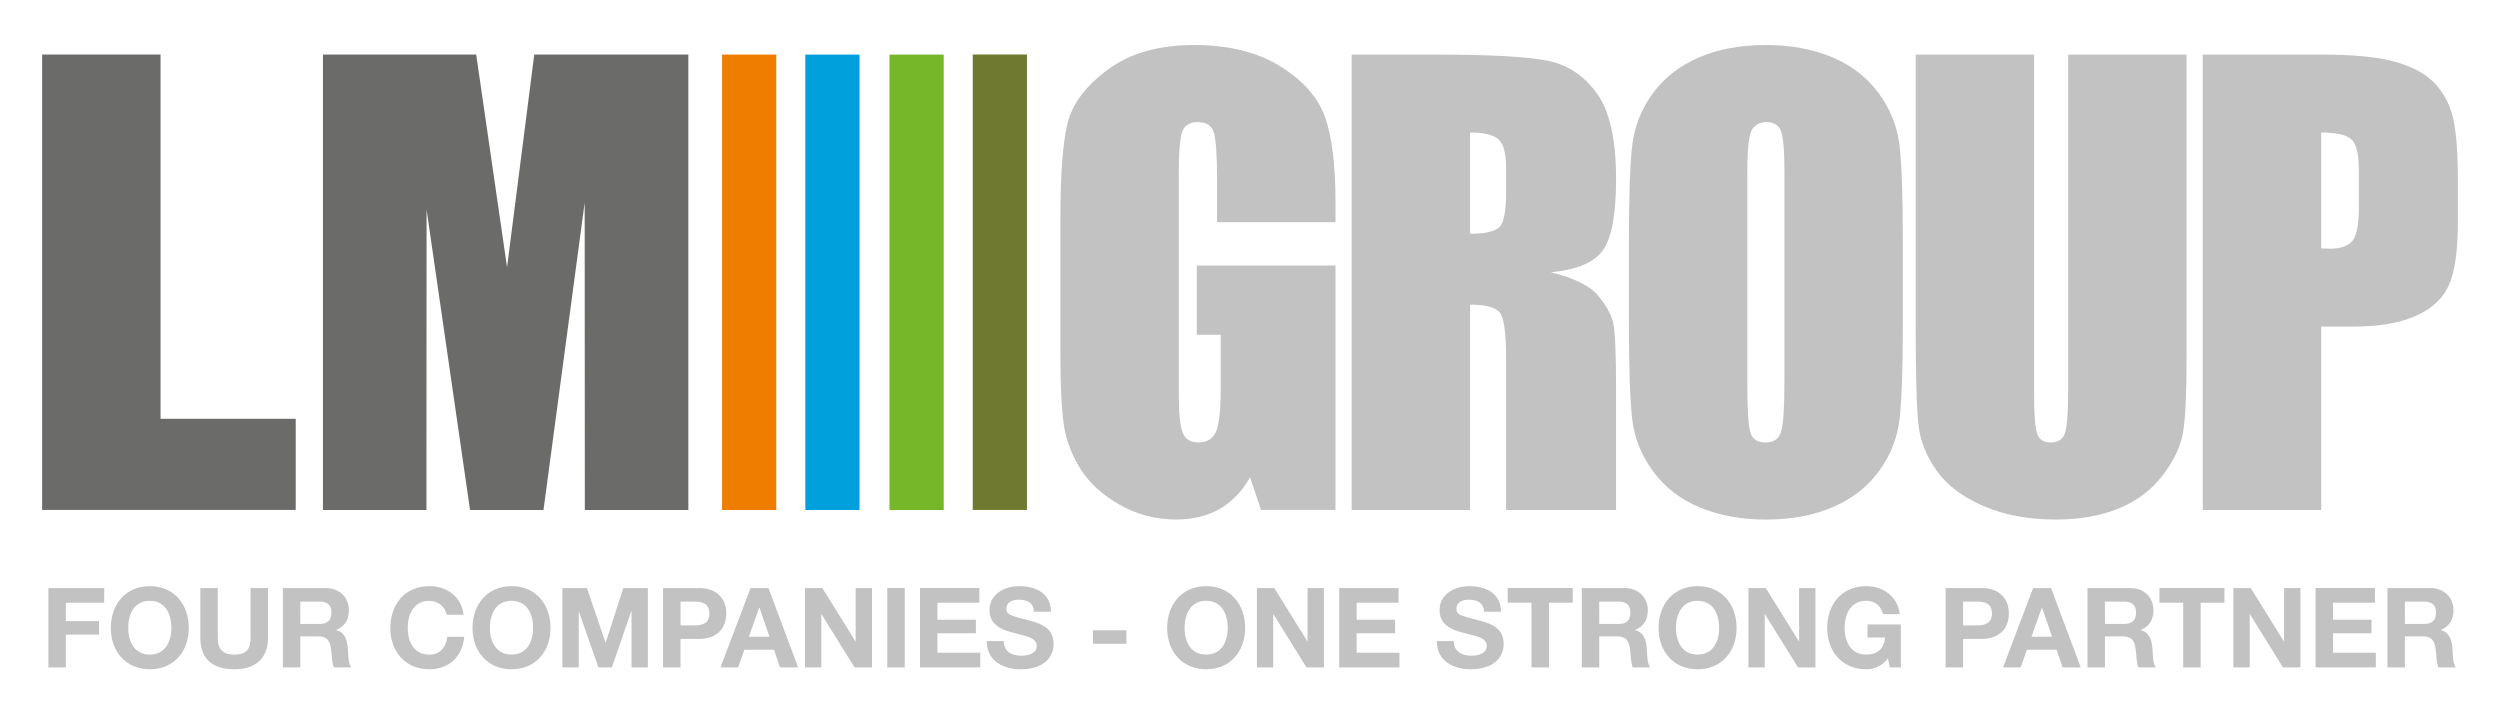
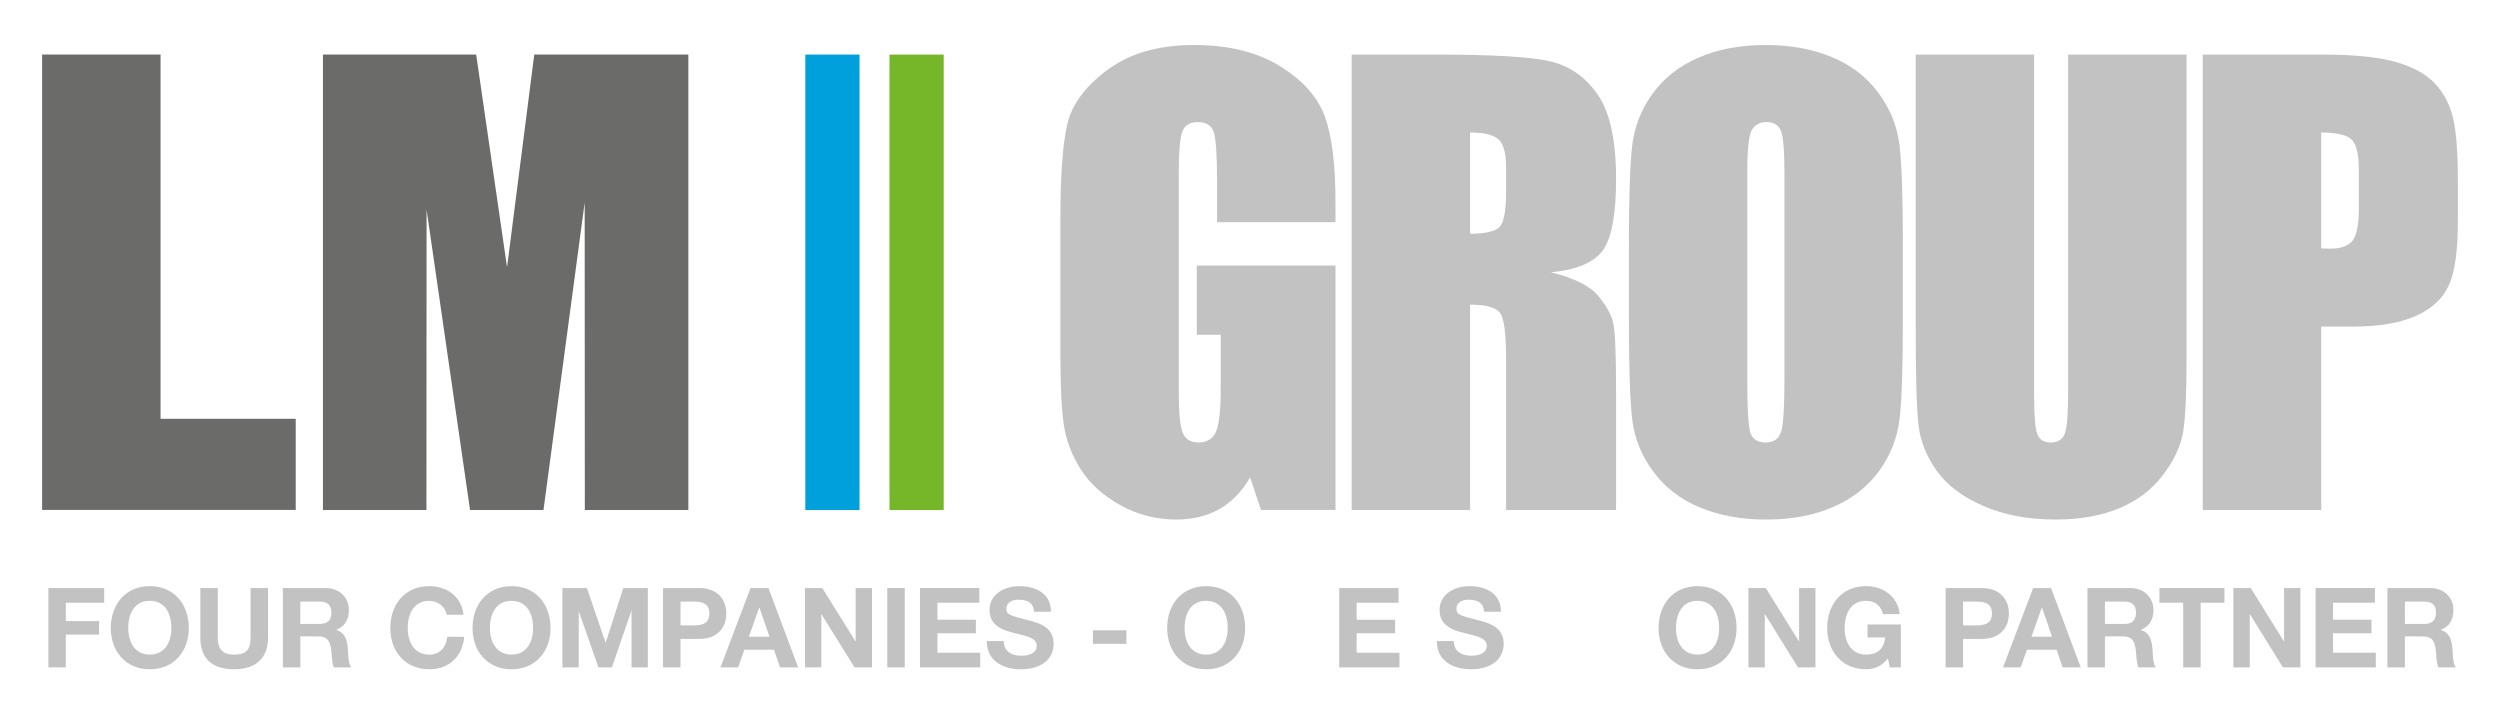
<svg xmlns="http://www.w3.org/2000/svg" version="1.0" id="Ebene_1" x="0px" y="0px" viewBox="0 0 420 120" xml:space="preserve">
  <g>
-     <rect x="163.42" y="9.156" fill="#6F7930" width="9.108" height="76.513" />
    <polygon fill="#6B6B6A" points="7.076,9.161 7.076,85.667 49.681,85.667 49.681,70.357    26.973,70.357 26.973,9.161  " />
-     <rect x="121.308" y="9.169" fill="#EE7D00" width="9.108" height="76.513" />
    <rect x="135.294" y="9.169" fill="#00A0DD" width="9.108" height="76.513" />
    <rect x="149.434" y="9.169" fill="#76B72A" width="9.108" height="76.513" />
    <g>
      <path fill="#C2C2C2" d="M224.361,37.333h-19.895v-6.947c0-4.375-0.192-7.118-0.567-8.221    c-0.381-1.103-1.277-1.657-2.693-1.657c-1.23,0-2.068,0.474-2.508,1.42    c-0.442,0.944-0.663,3.371-0.663,7.279v36.715c0,3.434,0.222,5.694,0.663,6.782    c0.439,1.088,1.321,1.629,2.648,1.629c1.448,0,2.432-0.616,2.954-1.84    c0.521-1.23,0.778-3.623,0.778-7.184v-9.074h-4.013V44.612h23.296v41.062H211.855    l-1.838-5.478c-1.355,2.361-3.066,4.134-5.129,5.312    c-2.066,1.183-4.505,1.775-7.309,1.775c-3.341,0-6.471-0.81-9.388-2.432    c-2.915-1.629-5.129-3.634-6.639-6.028c-1.517-2.398-2.462-4.91-2.841-7.538    c-0.377-2.63-0.567-6.577-0.567-11.838V36.721    c0-7.312,0.392-12.618,1.181-15.929c0.786-3.307,3.048-6.34,6.784-9.095    c3.733-2.757,8.559-4.136,14.483-4.136c5.829,0,10.664,1.198,14.507,3.593    c3.845,2.391,6.349,5.239,7.516,8.529c1.165,3.294,1.747,8.072,1.747,14.339    V37.333z" />
      <path fill="#C2C2C2" d="M246.974,22.261v17.01c2.238,0,3.809-0.308,4.707-0.922    c0.894-0.614,1.342-2.607,1.342-5.978V28.165c0-2.426-0.429-4.018-1.299-4.774    C250.862,22.633,249.277,22.261,246.974,22.261 M227.079,9.169h14.085    c9.388,0,15.743,0.362,19.07,1.088c3.32,0.724,6.03,2.574,8.126,5.552    c2.094,2.977,3.141,7.725,3.141,14.248c0,5.954-0.739,9.953-2.221,12.001    c-1.48,2.047-4.39,3.277-8.74,3.686c3.936,0.976,6.581,2.281,7.938,3.923    c1.353,1.637,2.197,3.143,2.527,4.513c0.332,1.37,0.495,5.144,0.495,11.319    v20.177h-18.477V60.253c0-4.095-0.323-6.631-0.967-7.609    c-0.648-0.976-2.337-1.465-5.082-1.465v34.496h-19.895V9.169z" />
      <path fill="#C2C2C2" d="M299.785,28.828c0-3.561-0.196-5.836-0.588-6.827    c-0.392-0.997-1.204-1.491-2.432-1.491c-1.04,0-1.838,0.403-2.389,1.204    c-0.549,0.801-0.825,3.173-0.825,7.113v35.724c0,4.442,0.179,7.184,0.543,8.223    c0.36,1.041,1.204,1.56,2.527,1.56c1.355,0,2.221-0.595,2.6-1.797    c0.379-1.196,0.564-4.05,0.564-8.552V28.828z M319.682,53.968    c0,7.686-0.183,13.128-0.543,16.325c-0.364,3.199-1.495,6.12-3.402,8.768    c-1.907,2.645-4.483,4.679-7.727,6.097c-3.246,1.418-7.025,2.128-11.344,2.128    c-4.091,0-7.768-0.672-11.03-2.012c-3.264-1.338-5.885-3.348-7.87-6.025    c-1.982-2.678-3.165-5.59-3.544-8.74c-0.379-3.15-0.567-8.664-0.567-16.54    V40.875c0-7.684,0.179-13.126,0.543-16.323c0.362-3.197,1.495-6.12,3.399-8.766    c1.909-2.648,4.485-4.681,7.729-6.097c3.246-1.42,7.025-2.128,11.338-2.128    c4.097,0,7.777,0.67,11.038,2.01c3.259,1.338,5.883,3.346,7.867,6.025    c1.986,2.676,3.165,5.592,3.542,8.742c0.381,3.15,0.569,8.66,0.569,16.536    V53.968z" />
      <path fill="#C2C2C2" d="M367.344,9.169v51.131c0,5.795-0.19,9.871-0.569,12.215    c-0.377,2.348-1.495,4.757-3.356,7.23c-1.855,2.473-4.302,4.347-7.344,5.623    c-3.044,1.277-6.624,1.917-10.754,1.917c-4.567,0-8.6-0.758-12.096-2.271    c-3.499-1.512-6.112-3.479-7.844-5.905c-1.734-2.43-2.76-4.987-3.072-7.68    c-0.319-2.695-0.474-8.359-0.474-16.991V9.169h19.897v57.366    c0,3.341,0.179,5.476,0.543,6.405c0.362,0.931,1.092,1.396,2.195,1.396    c1.262,0,2.07-0.513,2.434-1.538c0.364-1.021,0.545-3.438,0.545-7.251V9.169    H367.344z" />
      <path fill="#C2C2C2" d="M389.96,22.261v19.468c0.567,0.03,1.056,0.05,1.463,0.05    c1.831,0,3.098-0.45,3.804-1.351c0.711-0.898,1.062-2.764,1.062-5.599v-6.284    c0-2.617-0.407-4.315-1.226-5.103C394.242,22.653,392.543,22.261,389.96,22.261     M370.065,9.169h20.037c5.42,0,9.582,0.424,12.497,1.277    c2.915,0.847,5.103,2.075,6.568,3.684c1.467,1.607,2.458,3.552,2.977,5.836    c0.521,2.286,0.78,5.823,0.78,10.61v6.665c0,4.882-0.504,8.443-1.514,10.677    c-1.004,2.238-2.857,3.953-5.547,5.151c-2.697,1.198-6.215,1.797-10.564,1.797    h-5.338v30.81h-19.895V9.169z" />
      <polygon fill="#6B6B6A" points="89.757,9.164 85.185,44.897 79.998,9.164 54.252,9.164     54.252,85.681 71.641,85.681 71.665,35.205 78.968,85.681 91.306,85.681     98.227,34.022 98.251,85.681 115.644,85.681 115.644,9.164   " />
    </g>
    <g>
      <g>
        <path fill="#C2C2C2" d="M17.503,98.79v2.466h-6.441v3.08h5.582v2.278h-5.582v5.508     H8.13V98.79H17.503z" />
        <path fill="#C2C2C2" d="M31.721,105.511c0,3.884-2.484,6.928-6.553,6.928     c-4.071,0-6.553-3.044-6.553-6.928c0-3.957,2.464-7.039,6.553-7.039     C29.201,98.472,31.721,101.478,31.721,105.511z M25.168,109.973     c2.482,0,3.622-2.034,3.622-4.462c0-2.558-1.139-4.574-3.641-4.574     c-2.446,0-3.604,1.999-3.604,4.574C21.545,107.996,22.721,109.973,25.168,109.973z" />
        <path fill="#C2C2C2" d="M36.587,98.79v8.346c0,1.961,0.859,2.838,2.745,2.838     c2.053,0,2.762-0.877,2.762-2.838v-8.346h2.932v8.346     c0,3.324-1.923,5.304-5.694,5.304c-3.866,0-5.676-1.98-5.676-5.304v-8.346     H36.587z" />
        <path fill="#C2C2C2" d="M54.709,98.79c2.353,0,3.902,1.624,3.902,3.679     c0,1.679-0.709,2.781-2.11,3.341v0.038c1.868,0.522,1.924,2.577,1.98,3.827     c0.056,1.271,0.187,1.98,0.523,2.447h-2.932     c-0.224-0.56-0.299-1.363-0.373-2.314c-0.149-1.868-0.448-2.895-2.296-2.895     h-2.949v5.209h-2.932V98.79H54.709z M53.682,104.821     c1.233,0,1.999-0.505,1.999-1.904c0-1.327-0.729-1.849-2.018-1.849h-3.21v3.753     H53.682z" />
        <path fill="#C2C2C2" d="M77.878,103.271h-2.838c-0.206-1.306-1.457-2.333-2.913-2.333     c-2.39,0-3.623,1.885-3.623,4.574c0,2.503,1.177,4.462,3.623,4.462     c1.68,0,2.782-1.081,3.024-2.987h2.838c-0.299,3.362-2.595,5.453-5.862,5.453     c-4.071,0-6.554-3.025-6.554-6.928c0-3.938,2.428-7.039,6.554-7.039     C75.114,98.472,77.541,100.264,77.878,103.271z" />
        <path fill="#C2C2C2" d="M92.49,105.511c0,3.884-2.483,6.928-6.553,6.928     c-4.071,0-6.554-3.044-6.554-6.928c0-3.957,2.466-7.039,6.554-7.039     C89.969,98.472,92.49,101.478,92.49,105.511z M85.936,109.973     c2.483,0,3.622-2.034,3.622-4.462c0-2.558-1.138-4.574-3.641-4.574     c-2.446,0-3.604,1.999-3.604,4.574C82.314,107.996,83.491,109.973,85.936,109.973z" />
        <path fill="#C2C2C2" d="M98.606,98.79l3.119,9.168h0.037l2.951-9.168h4.127v13.332     h-2.745v-9.448h-0.037l-3.268,9.448h-2.258l-3.268-9.353h-0.037v9.353h-2.744     V98.79H98.606z" />
        <path fill="#C2C2C2" d="M117.422,98.79c3.118,0,4.593,1.904,4.593,4.277     c0,2.407-1.512,4.275-4.574,4.275h-3.118v4.78h-2.932V98.79H117.422z      M116.657,105.063c1.681,0,2.52-0.579,2.52-1.996     c0-1.363-0.784-1.999-2.501-1.999h-2.352v3.995H116.657z" />
        <path fill="#C2C2C2" d="M129.102,98.79l4.985,13.332h-3.043l-1.009-2.968h-4.985     l-1.046,2.968h-2.968l5.06-13.332H129.102z M127.552,102.076l-1.737,4.891h3.453     l-1.68-4.891H127.552z" />
        <path fill="#C2C2C2" d="M138.149,98.79l5.563,8.943h0.038V98.79h2.744v13.332h-2.932     l-5.544-8.924h-0.038v8.924h-2.744V98.79H138.149z" />
        <path fill="#C2C2C2" d="M151.996,98.79v13.332h-2.932V98.79H151.996z" />
        <path fill="#C2C2C2" d="M164.528,98.79v2.466h-7.039v2.857h6.461v2.276h-6.461v3.267     h7.189v2.466H154.558V98.79H164.528z" />
        <path fill="#C2C2C2" d="M176.563,102.768h-2.838c-0.094-1.344-0.878-2.018-2.614-2.018     c-1.083,0-2.035,0.467-2.035,1.513c0,0.972,0.561,1.157,3.548,1.904     c1.979,0.505,4.387,1.176,4.387,3.995c0,2.522-1.998,4.277-5.546,4.277     c-2.819,0-5.676-1.344-5.676-4.649v-0.093h2.838     c0,1.885,1.549,2.464,2.932,2.464c1.344,0,2.614-0.448,2.614-1.662     c0-0.839-0.653-1.363-2.296-1.773c-0.99-0.261-1.849-0.448-2.708-0.728     c-2.016-0.671-2.932-1.811-2.932-3.511c0-2.689,2.539-4.014,4.985-4.014     C174.079,98.472,176.563,99.743,176.563,102.768z" />
        <path fill="#C2C2C2" d="M189.237,105.886v2.276h-5.62v-2.276H189.237z" />
        <path fill="#C2C2C2" d="M209.187,105.511c0,3.884-2.484,6.928-6.553,6.928     c-4.071,0-6.553-3.044-6.553-6.928c0-3.957,2.464-7.039,6.553-7.039     C206.667,98.472,209.187,101.478,209.187,105.511z M202.634,109.973     c2.482,0,3.622-2.034,3.622-4.462c0-2.558-1.139-4.574-3.641-4.574     c-2.446,0-3.604,1.999-3.604,4.574     C199.011,107.996,200.187,109.973,202.634,109.973z" />
-         <path fill="#C2C2C2" d="M214.073,98.79l5.563,8.943h0.038V98.79h2.744v13.332h-2.932     l-5.546-8.924h-0.037v8.924h-2.744V98.79H214.073z" />
        <path fill="#C2C2C2" d="M234.958,98.79v2.466h-7.039v2.857h6.461v2.276h-6.461v3.267     h7.189v2.466h-10.119V98.79H234.958z" />
        <path fill="#C2C2C2" d="M252.169,102.768h-2.838c-0.094-1.344-0.877-2.018-2.614-2.018     c-1.083,0-2.035,0.467-2.035,1.513c0,0.972,0.56,1.157,3.547,1.904     c1.98,0.505,4.388,1.176,4.388,3.995c0,2.522-1.999,4.277-5.546,4.277     c-2.819,0-5.676-1.344-5.676-4.649v-0.093h2.838     c0,1.885,1.549,2.464,2.932,2.464c1.344,0,2.614-0.448,2.614-1.662     c0-0.839-0.654-1.363-2.297-1.773c-0.989-0.261-1.848-0.448-2.706-0.728     c-2.016-0.671-2.932-1.811-2.932-3.511c0-2.689,2.539-4.014,4.985-4.014     C249.686,98.472,252.169,99.743,252.169,102.768z" />
-         <path fill="#C2C2C2" d="M264.222,98.79v2.466h-3.996v10.866h-2.932V101.255h-3.995V98.79     H264.222z" />
-         <path fill="#C2C2C2" d="M272.931,98.79c2.353,0,3.902,1.624,3.902,3.679     c0,1.679-0.709,2.781-2.11,3.341v0.038c1.868,0.522,1.924,2.577,1.98,3.827     c0.056,1.271,0.187,1.98,0.523,2.447h-2.932     c-0.224-0.56-0.299-1.363-0.373-2.314c-0.149-1.868-0.448-2.895-2.296-2.895     h-2.949v5.209h-2.932V98.79H272.931z M271.905,104.821     c1.233,0,1.999-0.505,1.999-1.904c0-1.327-0.729-1.849-2.018-1.849h-3.21     v3.753H271.905z" />
        <path fill="#C2C2C2" d="M291.744,105.511c0,3.884-2.483,6.928-6.553,6.928     c-4.071,0-6.554-3.044-6.554-6.928c0-3.957,2.466-7.039,6.554-7.039     C289.224,98.472,291.744,101.478,291.744,105.511z M285.191,109.973     c2.483,0,3.622-2.034,3.622-4.462c0-2.558-1.138-4.574-3.641-4.574     c-2.446,0-3.604,1.999-3.604,4.574     C281.568,107.996,282.745,109.973,285.191,109.973z" />
        <path fill="#C2C2C2" d="M296.648,98.79l5.563,8.943h0.038V98.79h2.744v13.332h-2.932     l-5.546-8.924h-0.037v8.924h-2.744V98.79H296.648z" />
        <path fill="#C2C2C2" d="M319.141,103.178h-2.801c-0.354-1.494-1.4-2.241-2.819-2.241     c-2.428,0-3.623,1.961-3.623,4.574c0,2.335,1.065,4.462,3.623,4.462     c1.867,0,2.987-0.951,3.174-2.874h-2.949v-2.186h5.601v7.208h-1.867     l-0.299-1.513c-0.971,1.252-2.241,1.83-3.66,1.83     c-4.071,0-6.554-3.044-6.554-6.928c0-3.957,2.428-7.039,6.554-7.039     C316.376,98.472,318.879,100.264,319.141,103.178z" />
        <path fill="#C2C2C2" d="M332.897,98.79c3.118,0,4.593,1.904,4.593,4.277     c0,2.407-1.512,4.275-4.574,4.275h-3.118v4.78h-2.932V98.79H332.897z      M332.131,105.063c1.681,0,2.52-0.579,2.52-1.996     c0-1.363-0.784-1.999-2.501-1.999h-2.352v3.995H332.131z" />
        <path fill="#C2C2C2" d="M344.576,98.79l4.985,13.332h-3.043l-1.009-2.968h-4.985     l-1.046,2.968h-2.968l5.06-13.332H344.576z M343.027,102.076l-1.737,4.891h3.453     l-1.68-4.891H343.027z" />
        <path fill="#C2C2C2" d="M357.881,98.79c2.352,0,3.901,1.624,3.901,3.679     c0,1.679-0.709,2.781-2.109,3.341v0.038c1.866,0.522,1.923,2.577,1.979,3.827     c0.056,1.271,0.186,1.98,0.523,2.447h-2.932     c-0.224-0.56-0.299-1.363-0.373-2.314c-0.149-1.868-0.448-2.895-2.296-2.895     h-2.951v5.209h-2.931V98.79H357.881z M356.854,104.821     c1.233,0,1.998-0.505,1.998-1.904c0-1.327-0.728-1.849-2.015-1.849h-3.212     v3.753H356.854z" />
        <path fill="#C2C2C2" d="M373.706,98.79v2.466h-3.996v10.866h-2.932V101.255h-3.995V98.79     H373.706z" />
        <path fill="#C2C2C2" d="M378.122,98.79l5.563,8.943h0.038V98.79h2.744v13.332h-2.932     l-5.544-8.924h-0.038v8.924h-2.744V98.79H378.122z" />
        <path fill="#C2C2C2" d="M398.988,98.79v2.466h-7.038v2.857h6.46v2.276h-6.46v3.267     h7.188v2.466h-10.119V98.79H398.988z" />
        <path fill="#C2C2C2" d="M408.277,98.79c2.353,0,3.902,1.624,3.902,3.679     c0,1.679-0.709,2.781-2.11,3.341v0.038c1.868,0.522,1.924,2.577,1.98,3.827     c0.056,1.271,0.187,1.98,0.523,2.447h-2.932     c-0.224-0.56-0.299-1.363-0.373-2.314c-0.149-1.868-0.448-2.895-2.296-2.895     h-2.949v5.209h-2.932V98.79H408.277z M407.251,104.821     c1.233,0,1.999-0.505,1.999-1.904c0-1.327-0.729-1.849-2.018-1.849h-3.21     v3.753H407.251z" />
      </g>
    </g>
  </g>
</svg>